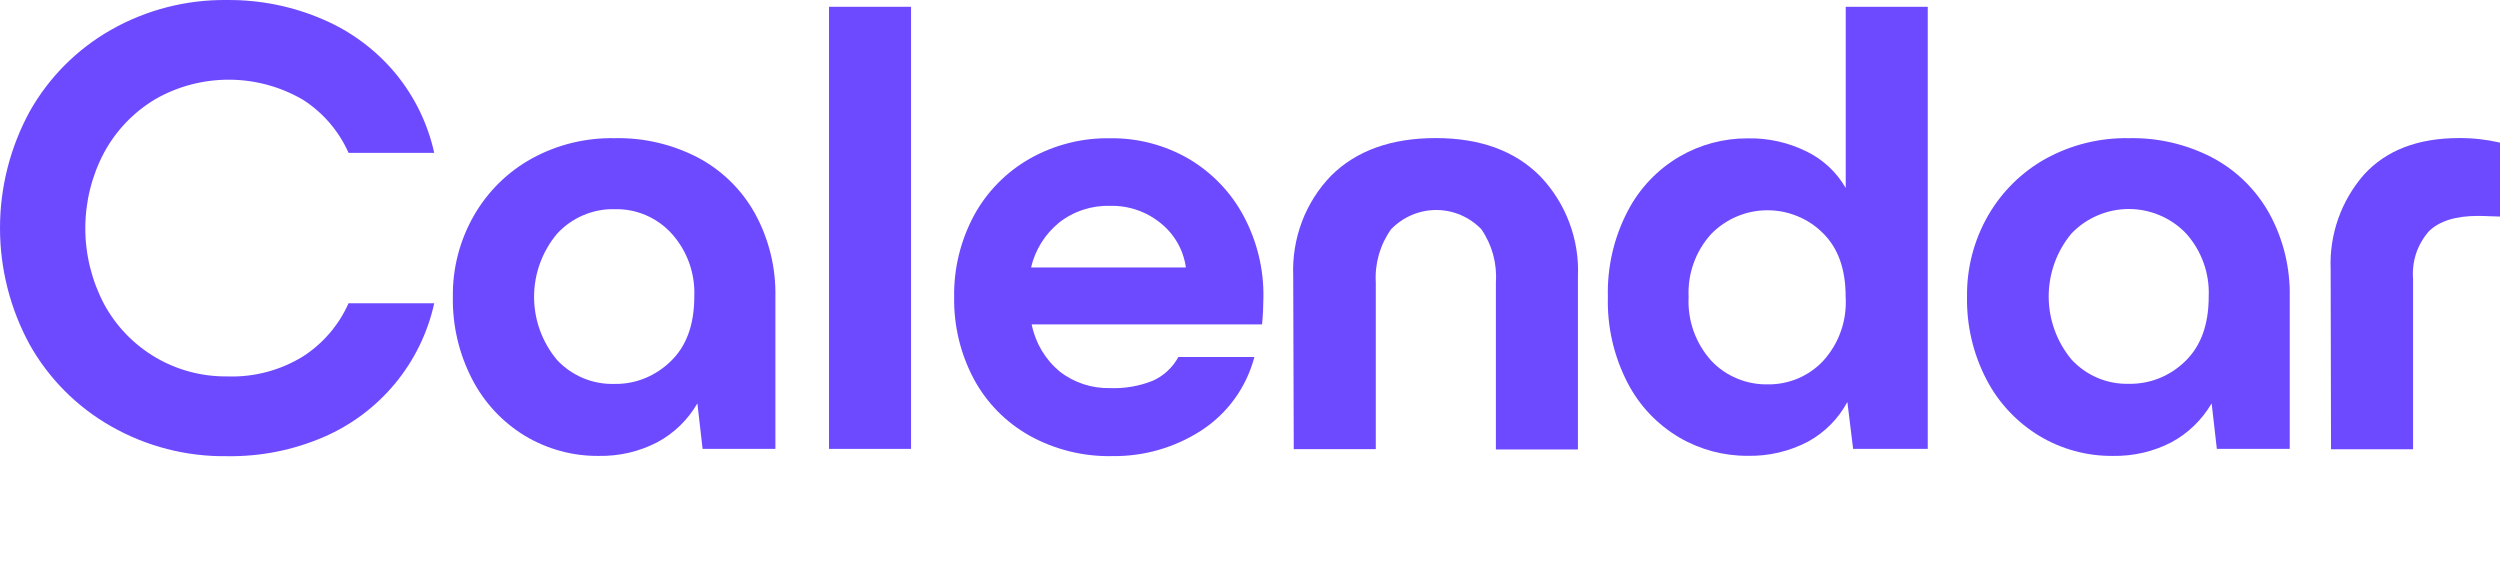
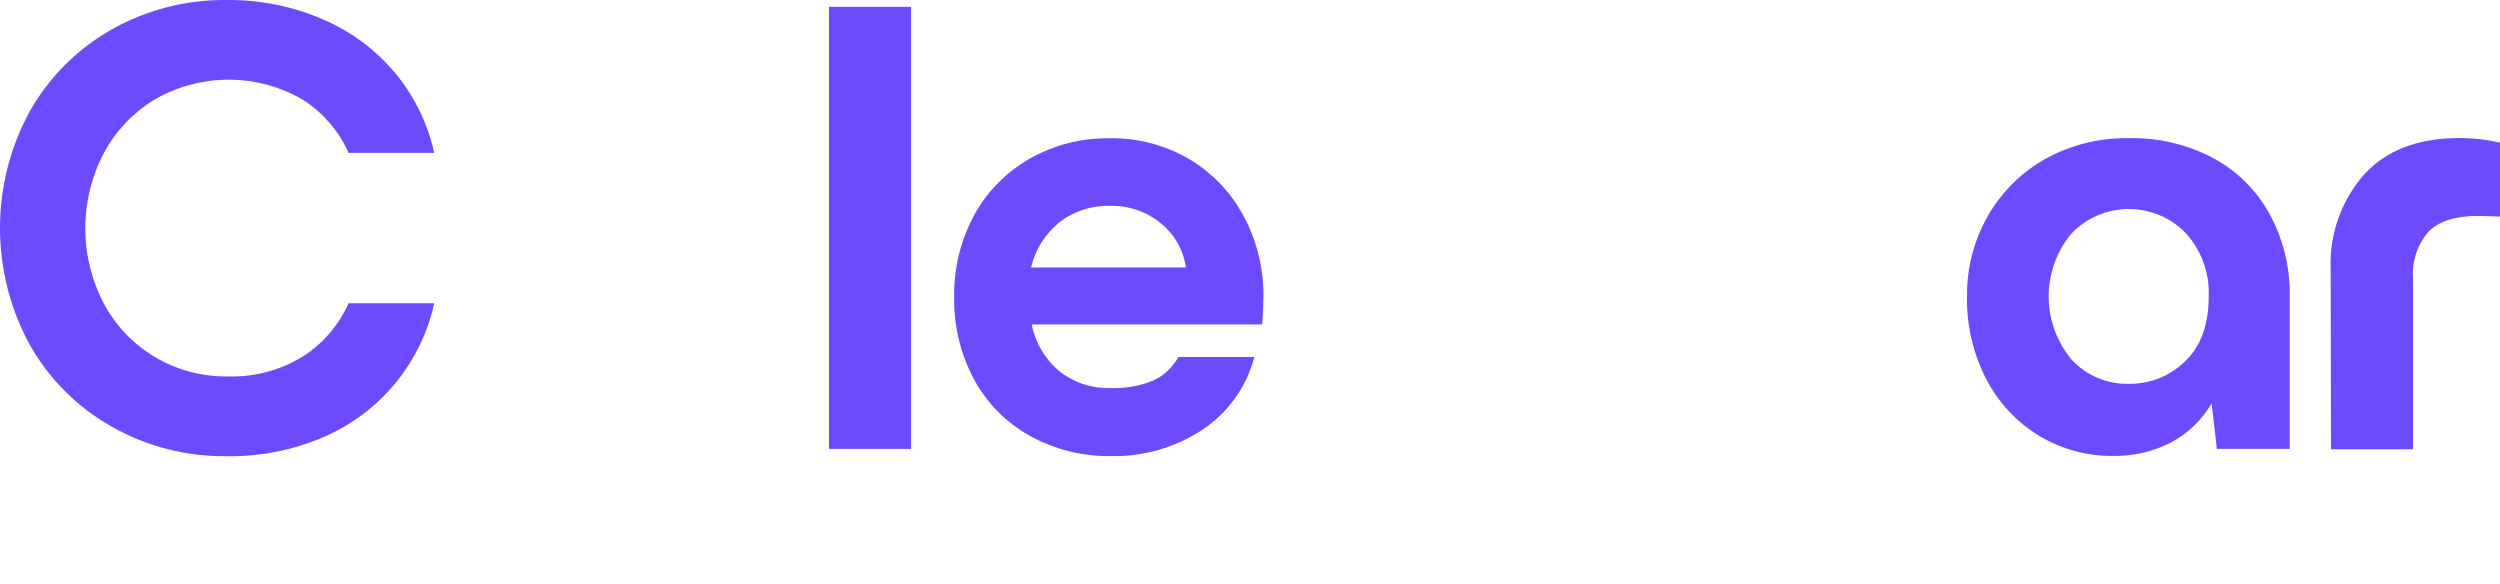
<svg xmlns="http://www.w3.org/2000/svg" width="137" height="32" viewBox="0 0 137 32" fill="none">
  <path d="M6.082 23.358C4.215 22.298 2.668 20.743 1.617 18.868C0.556 16.913 0 14.722 0 12.497C0 10.272 0.556 8.082 1.617 6.127C2.668 4.252 4.21 2.701 6.082 1.636C8.019 0.536 10.216 -0.029 12.449 0.001C14.266 -0.014 16.068 0.351 17.729 1.076C19.251 1.731 20.598 2.736 21.659 4.006C22.71 5.272 23.441 6.772 23.796 8.377H19.101C18.57 7.182 17.704 6.172 16.603 5.467C15.377 4.752 13.985 4.372 12.564 4.367C11.142 4.362 9.746 4.727 8.514 5.432C7.333 6.137 6.362 7.147 5.706 8.357C5.026 9.637 4.675 11.062 4.675 12.512C4.675 13.962 5.031 15.387 5.706 16.668C6.362 17.878 7.338 18.888 8.529 19.588C9.721 20.288 11.077 20.643 12.459 20.628C13.92 20.678 15.357 20.298 16.603 19.533C17.704 18.823 18.57 17.813 19.101 16.618H23.796C23.441 18.233 22.705 19.743 21.649 21.018C20.593 22.293 19.251 23.298 17.729 23.953C16.063 24.668 14.261 25.028 12.449 24.998C10.216 25.033 8.019 24.463 6.082 23.358Z" fill="#6D4AFF" />
-   <path d="M38.212 8.617C39.533 9.307 40.624 10.367 41.355 11.668C42.136 13.078 42.526 14.673 42.492 16.288V24.599H38.502L38.217 22.104C37.696 23.009 36.935 23.744 36.014 24.239C35.028 24.749 33.927 25.004 32.816 24.984C31.394 24.999 29.998 24.619 28.776 23.889C27.545 23.144 26.544 22.073 25.883 20.798C25.152 19.393 24.787 17.833 24.817 16.248C24.797 14.693 25.198 13.158 25.973 11.808C26.729 10.492 27.825 9.412 29.152 8.682C30.538 7.922 32.1 7.542 33.682 7.572C35.254 7.537 36.81 7.897 38.212 8.617ZM36.75 19.803C37.616 18.973 38.047 17.793 38.047 16.253C38.102 14.978 37.656 13.738 36.8 12.793C36.405 12.358 35.919 12.018 35.384 11.788C34.843 11.558 34.263 11.448 33.677 11.463C33.086 11.448 32.501 11.563 31.955 11.798C31.409 12.028 30.924 12.378 30.523 12.813C29.712 13.783 29.267 15.008 29.267 16.268C29.267 17.528 29.712 18.753 30.523 19.723C30.924 20.153 31.414 20.493 31.96 20.723C32.505 20.948 33.091 21.058 33.682 21.038C34.248 21.048 34.813 20.943 35.339 20.728C35.864 20.513 36.345 20.198 36.75 19.803Z" fill="#6D4AFF" />
  <path d="M49.925 24.599H45.43V0.372H49.925V24.599Z" fill="#6D4AFF" />
  <path d="M69.161 17.778H56.537C56.737 18.788 57.278 19.698 58.069 20.358C58.859 20.973 59.841 21.293 60.842 21.268C61.642 21.298 62.443 21.158 63.189 20.858C63.78 20.588 64.265 20.133 64.576 19.563H68.74C68.305 21.223 67.269 22.658 65.827 23.593C64.376 24.528 62.684 25.018 60.957 24.994C59.375 25.029 57.808 24.643 56.427 23.878C55.13 23.153 54.069 22.078 53.368 20.773C52.633 19.393 52.262 17.848 52.287 16.283C52.262 14.718 52.638 13.172 53.383 11.792C54.094 10.492 55.155 9.417 56.442 8.687C57.788 7.932 59.305 7.547 60.852 7.577C62.363 7.557 63.85 7.952 65.156 8.712C66.423 9.462 67.459 10.542 68.15 11.837C68.88 13.203 69.256 14.728 69.236 16.278C69.231 16.773 69.211 17.278 69.161 17.778ZM58.034 12.202C57.268 12.827 56.727 13.693 56.502 14.658H64.986C64.856 13.707 64.365 12.842 63.615 12.237C62.829 11.592 61.838 11.252 60.822 11.282C59.816 11.252 58.83 11.577 58.034 12.202Z" fill="#6D4AFF" />
-   <path d="M70.868 15.113C70.828 14.108 70.988 13.103 71.343 12.158C71.698 11.213 72.244 10.352 72.945 9.627C74.331 8.252 76.243 7.567 78.681 7.567C81.119 7.567 83.026 8.267 84.407 9.662C85.103 10.392 85.644 11.252 85.999 12.198C86.355 13.143 86.515 14.143 86.47 15.153V24.629H81.975V15.468C82.045 14.433 81.764 13.408 81.174 12.558C80.853 12.228 80.468 11.963 80.048 11.783C79.627 11.602 79.167 11.508 78.706 11.508C78.246 11.508 77.79 11.602 77.365 11.783C76.939 11.963 76.559 12.228 76.234 12.558C75.628 13.408 75.332 14.443 75.393 15.483V24.614H70.898L70.868 15.113Z" fill="#6D4AFF" />
-   <path d="M101.146 0.372H105.641V24.599H101.551L101.236 22.028C100.745 22.944 99.995 23.698 99.084 24.199C98.057 24.739 96.916 25.004 95.76 24.979C94.454 24.984 93.167 24.639 92.041 23.984C90.829 23.273 89.843 22.238 89.198 20.993C88.442 19.538 88.067 17.913 88.112 16.273C88.067 14.638 88.442 13.018 89.198 11.568C89.843 10.322 90.829 9.287 92.041 8.577C93.172 7.922 94.454 7.577 95.76 7.582C96.881 7.557 97.987 7.802 98.993 8.297C99.894 8.732 100.645 9.432 101.146 10.302V0.372ZM99.899 19.788C100.335 19.313 100.67 18.753 100.881 18.148C101.096 17.543 101.181 16.898 101.141 16.253C101.141 14.738 100.72 13.573 99.884 12.763C99.484 12.363 99.004 12.047 98.478 11.838C97.952 11.623 97.392 11.518 96.821 11.523C96.25 11.527 95.695 11.643 95.169 11.867C94.649 12.088 94.173 12.413 93.778 12.818C93.352 13.283 93.022 13.833 92.812 14.423C92.596 15.018 92.506 15.648 92.536 16.278C92.471 17.558 92.917 18.813 93.778 19.768C94.178 20.193 94.664 20.528 95.204 20.748C95.745 20.973 96.326 21.078 96.906 21.063C97.467 21.068 98.017 20.953 98.533 20.738C99.053 20.513 99.519 20.193 99.899 19.788Z" fill="#6D4AFF" />
  <path d="M121.198 8.617C122.519 9.307 123.61 10.367 124.341 11.668C125.122 13.078 125.512 14.673 125.477 16.288V24.599H121.483L121.198 22.104C120.672 23.003 119.911 23.744 118.99 24.239C118.004 24.749 116.903 25.004 115.792 24.984C114.37 24.999 112.974 24.619 111.757 23.889C110.526 23.144 109.52 22.073 108.859 20.798C108.128 19.393 107.763 17.833 107.793 16.248C107.773 14.693 108.173 13.158 108.949 11.808C109.705 10.498 110.801 9.417 112.123 8.687C113.514 7.927 115.076 7.542 116.663 7.572C118.239 7.537 119.796 7.897 121.198 8.617ZM119.741 19.803C120.607 18.973 121.037 17.793 121.037 16.253C121.093 14.983 120.647 13.738 119.796 12.793C119.391 12.368 118.905 12.033 118.365 11.803C117.824 11.573 117.243 11.453 116.658 11.453C116.072 11.453 115.491 11.573 114.951 11.803C114.41 12.033 113.925 12.368 113.519 12.793C112.708 13.763 112.268 14.988 112.268 16.248C112.268 17.508 112.713 18.733 113.519 19.703C113.92 20.138 114.405 20.478 114.946 20.708C115.486 20.938 116.072 21.048 116.663 21.033C117.233 21.043 117.794 20.938 118.325 20.728C118.855 20.513 119.336 20.198 119.741 19.803Z" fill="#6D4AFF" />
  <path d="M127.72 14.757C127.64 12.857 128.295 10.997 129.552 9.562C130.768 8.232 132.505 7.566 134.758 7.566C135.513 7.561 136.264 7.646 137 7.816V11.867C136.645 11.867 136.239 11.832 135.794 11.832C134.562 11.832 133.661 12.117 133.091 12.687C132.785 13.042 132.55 13.452 132.4 13.897C132.255 14.342 132.2 14.812 132.235 15.277V24.618H127.74L127.72 14.757Z" fill="#6D4AFF" />
</svg>